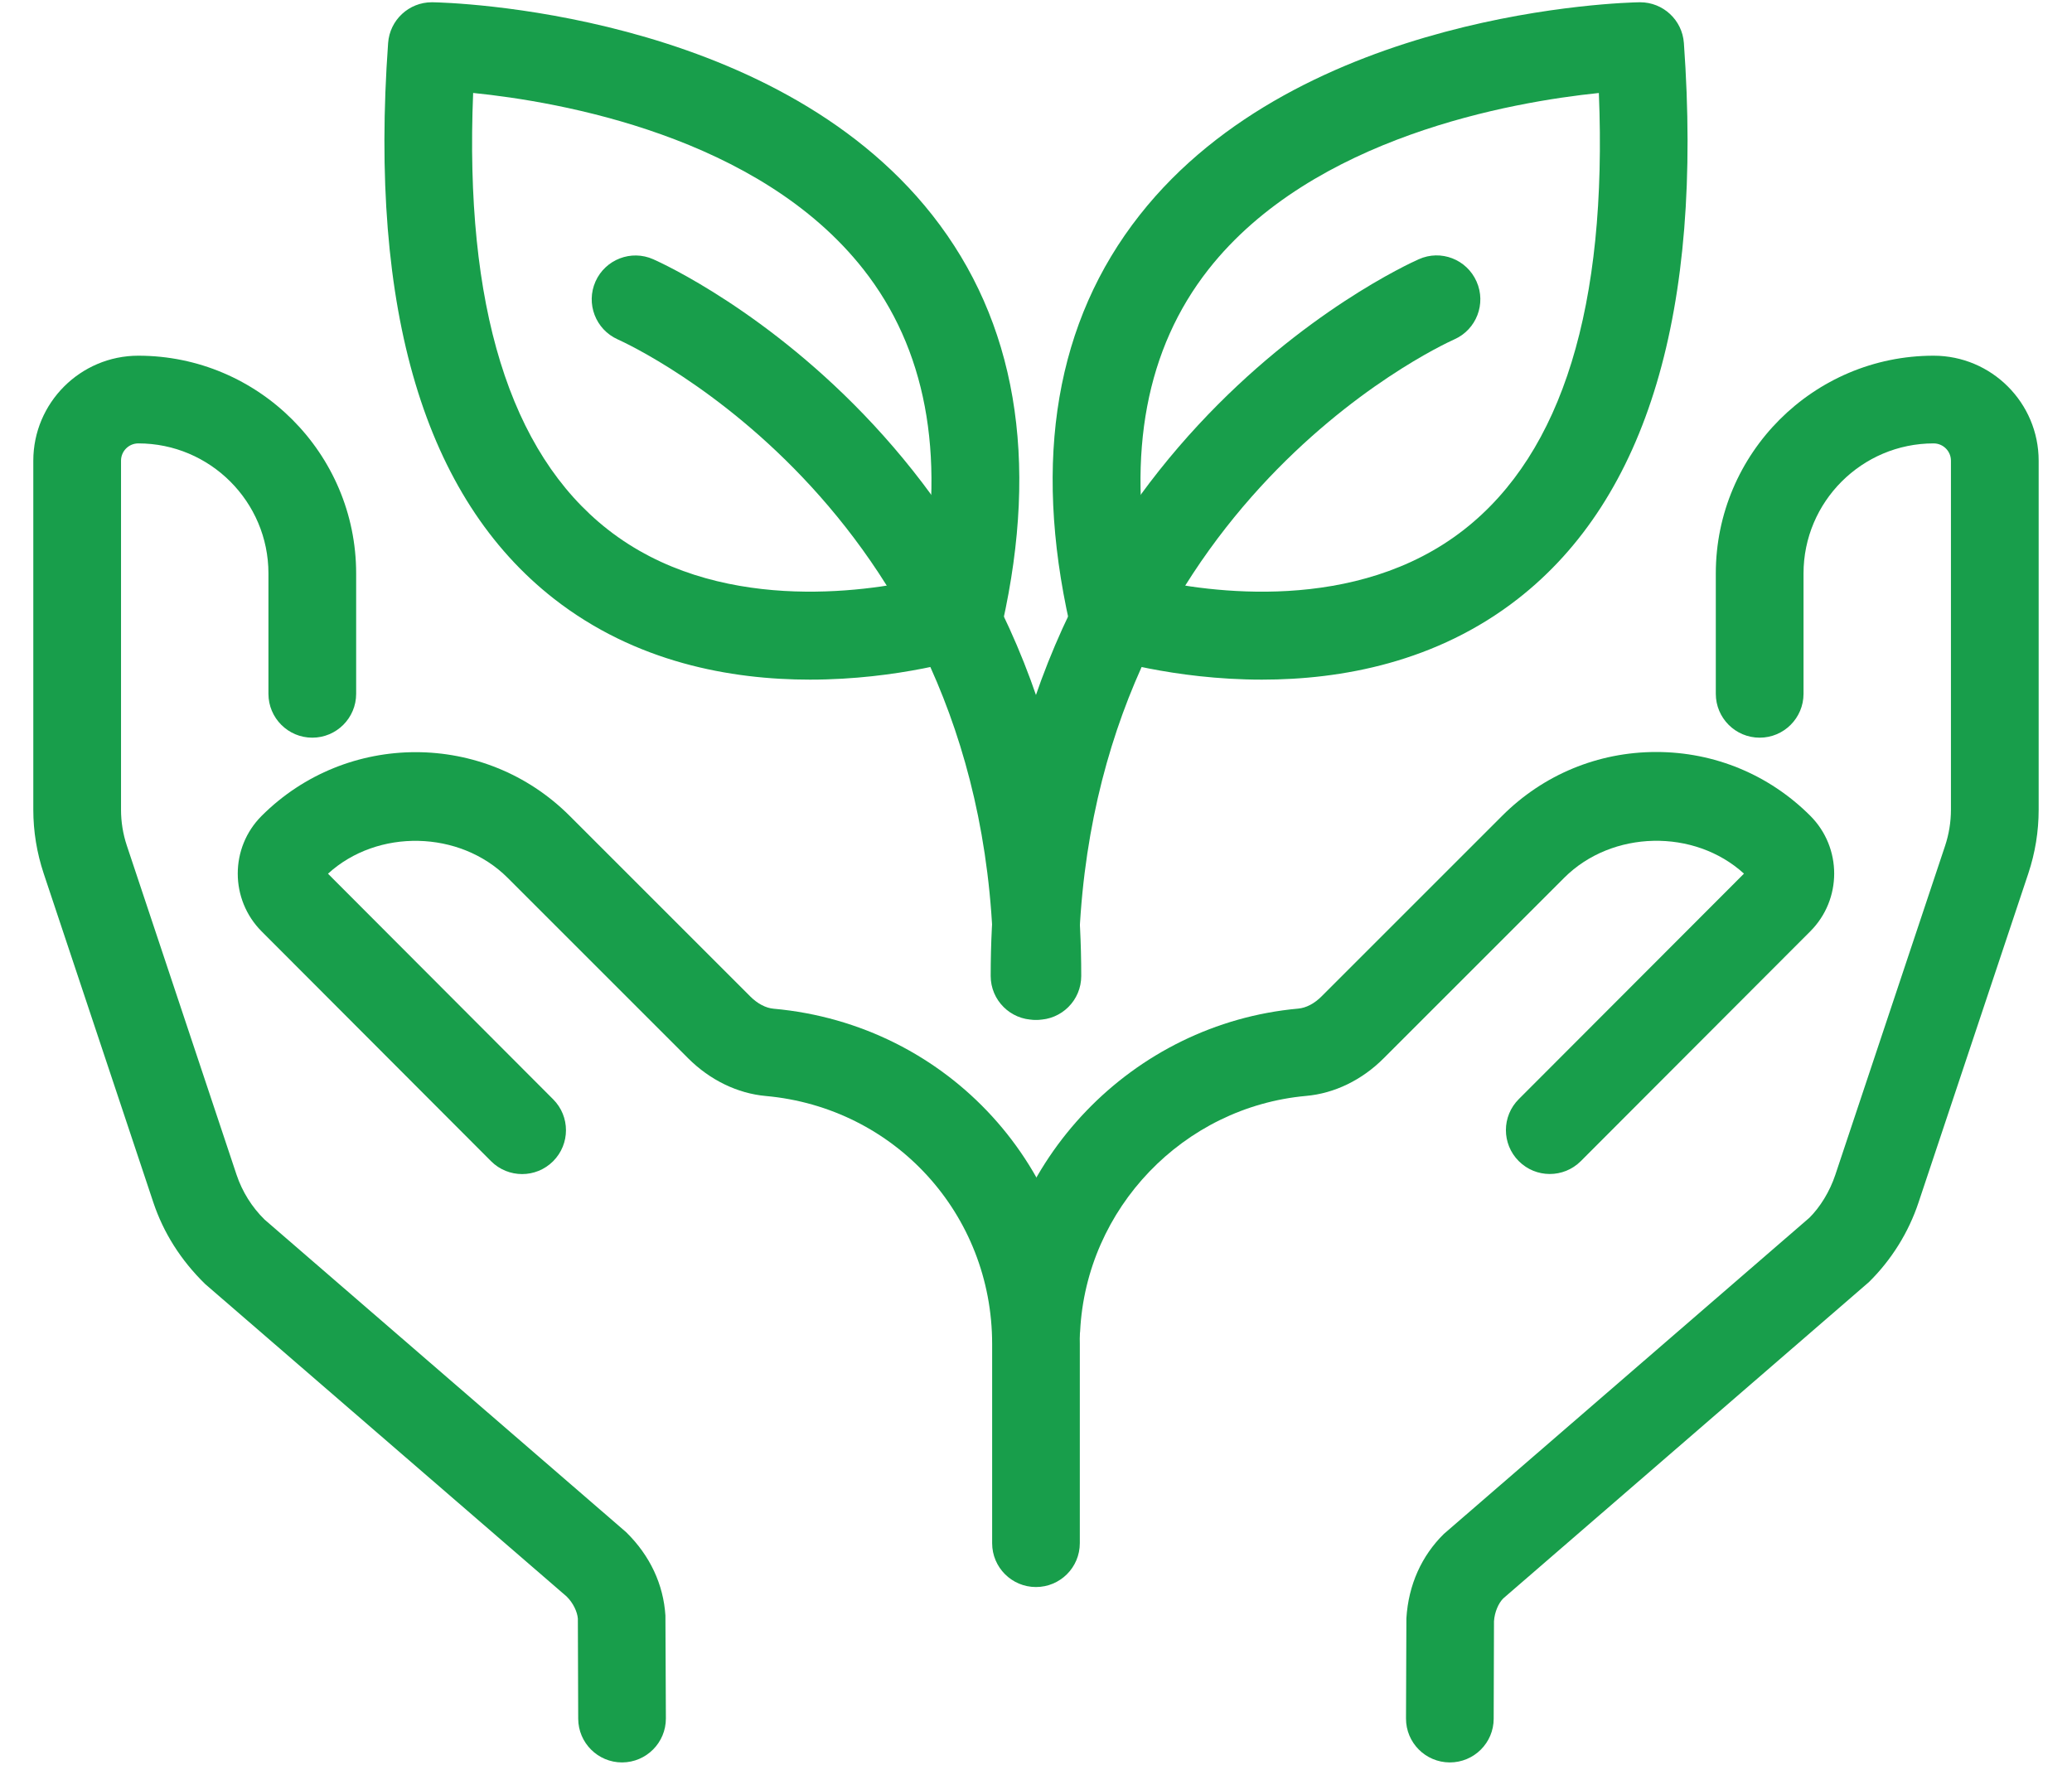
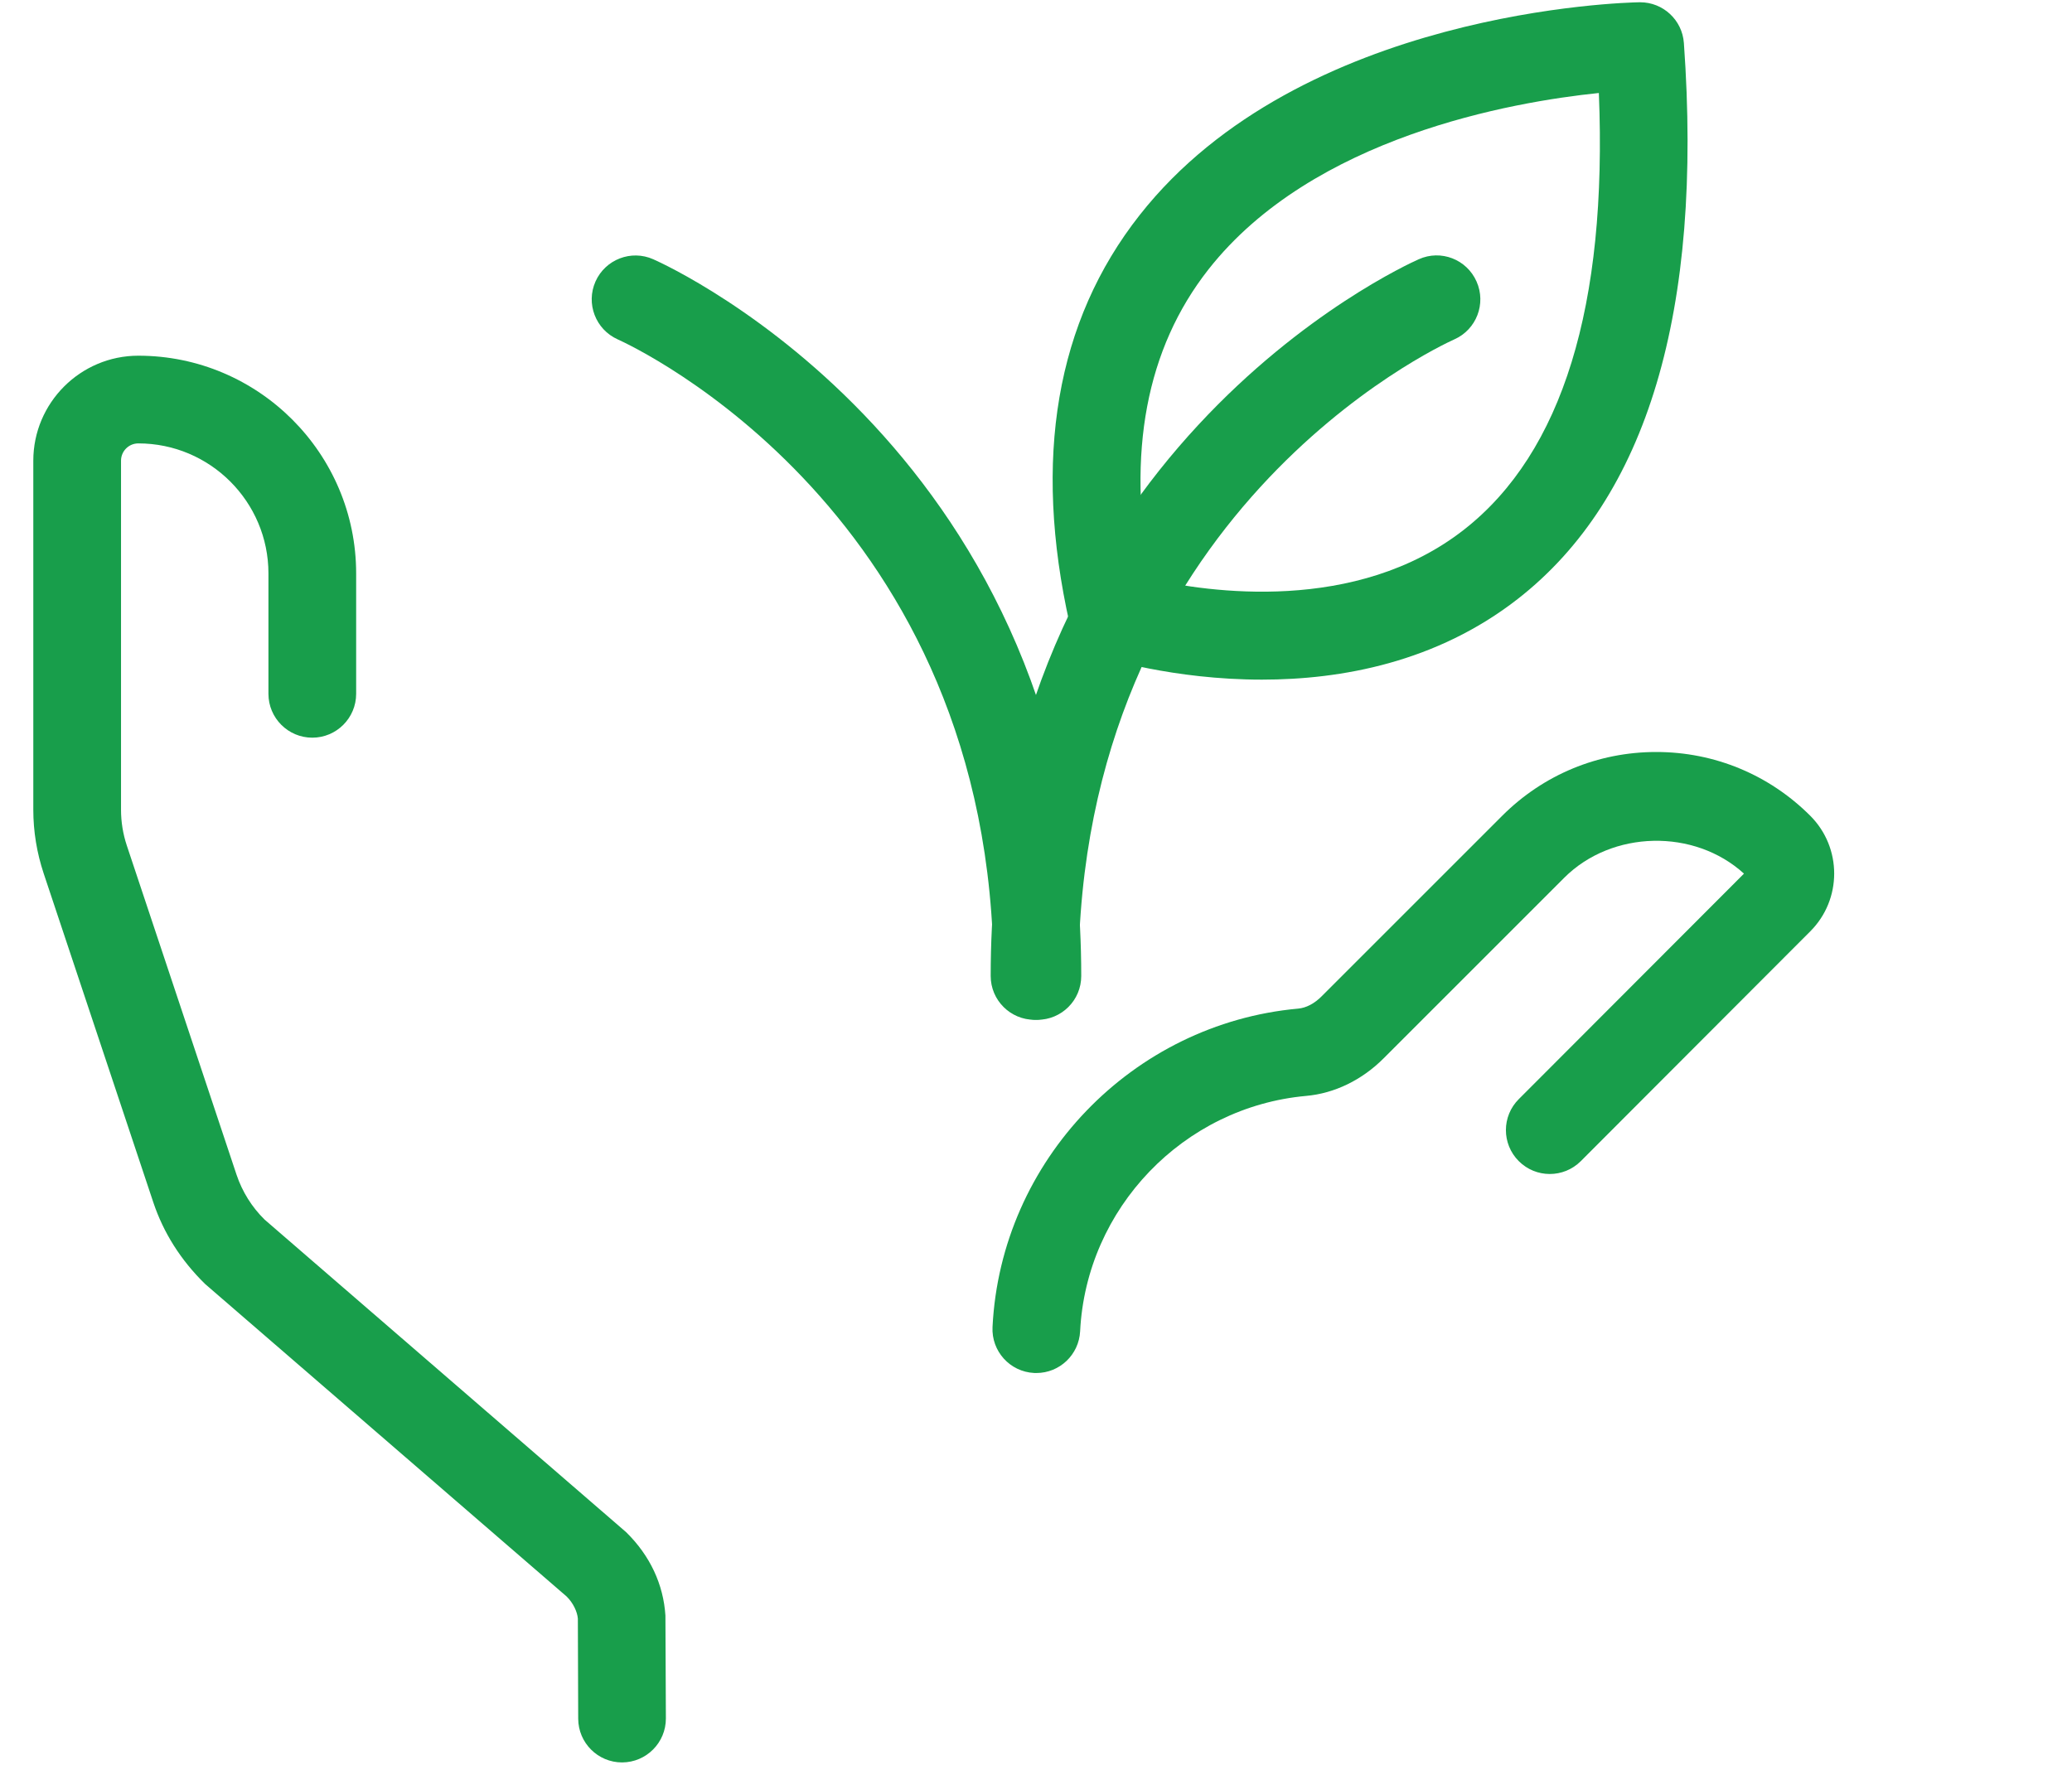
<svg xmlns="http://www.w3.org/2000/svg" width="54" height="46" viewBox="0 0 54 46" fill="none">
  <path d="M16.212 45.941C15.582 45.941 15.072 45.432 15.069 44.802L15.06 42.192C15.046 42.017 14.941 41.787 14.768 41.616L5.348 33.472C4.707 32.846 4.258 32.127 3.996 31.343L1.138 22.767C0.96 22.231 0.868 21.672 0.868 21.107V12.009C0.868 10.501 2.096 9.272 3.605 9.272C6.736 9.272 9.282 11.819 9.282 14.948V18.086C9.282 18.716 8.77 19.229 8.139 19.229C7.508 19.229 6.996 18.716 6.996 18.086V14.948C6.996 13.079 5.475 11.558 3.605 11.558C3.356 11.558 3.154 11.76 3.154 12.009V21.107C3.154 21.425 3.205 21.741 3.306 22.043L6.164 30.619C6.312 31.062 6.565 31.467 6.897 31.792L16.316 39.937C16.945 40.552 17.291 41.307 17.342 42.113L17.354 44.793C17.356 45.425 16.846 45.938 16.214 45.941C16.214 45.941 16.213 45.941 16.212 45.941Z" fill="#189E4B" />
-   <path d="M26.999 41.369C26.369 41.369 25.857 40.858 25.857 40.226V35.033C25.857 31.651 23.321 28.872 19.957 28.569C19.221 28.503 18.503 28.154 17.935 27.587L13.23 22.882C11.986 21.637 9.837 21.594 8.548 22.775L14.415 28.654C14.862 29.1 14.862 29.823 14.415 30.27C13.969 30.716 13.246 30.716 12.799 30.27L6.82 24.28C5.989 23.448 5.988 22.097 6.819 21.267C9.033 19.053 12.634 19.053 14.846 21.267L19.551 25.972C19.741 26.162 19.956 26.276 20.161 26.294C24.713 26.703 28.142 30.46 28.142 35.033V40.226C28.142 40.858 27.63 41.369 26.999 41.369Z" fill="#189E4B" />
-   <path d="M37.785 45.941C37.785 45.941 37.782 45.941 37.781 45.941C37.15 45.938 36.64 45.425 36.643 44.793L36.653 42.183C36.707 41.307 37.053 40.552 37.629 39.985L47.156 31.743C47.435 31.466 47.687 31.061 47.833 30.62L50.694 22.043C50.793 21.743 50.845 21.427 50.845 21.107V12.009C50.845 11.76 50.643 11.558 50.393 11.558C48.524 11.558 47.003 13.079 47.003 14.948V18.086C47.003 18.716 46.492 19.229 45.86 19.229C45.228 19.229 44.717 18.716 44.717 18.086V14.948C44.717 11.818 47.264 9.272 50.393 9.272C51.902 9.272 53.131 10.499 53.131 12.009V21.107C53.131 21.674 53.04 22.232 52.862 22.767L50.001 31.343C49.742 32.124 49.294 32.843 48.704 33.423L39.177 41.666C39.056 41.787 38.952 42.017 38.936 42.261L38.928 44.803C38.927 45.432 38.415 45.941 37.785 45.941Z" fill="#189E4B" />
  <path d="M27.01 35.79C26.99 35.79 26.971 35.79 26.951 35.789C26.32 35.758 25.835 35.221 25.867 34.59C26.083 30.25 29.509 26.683 33.835 26.291C34.04 26.273 34.256 26.16 34.444 25.971L39.15 21.265C40.222 20.193 41.648 19.602 43.164 19.602C44.68 19.602 46.107 20.193 47.179 21.265C48.01 22.096 48.01 23.447 47.178 24.278L41.197 30.269C40.75 30.714 40.027 30.714 39.581 30.266C39.135 29.819 39.135 29.096 39.583 28.65L45.451 22.773C44.16 21.594 42.013 21.635 40.767 22.88L36.062 27.585C35.498 28.152 34.779 28.502 34.039 28.567C30.843 28.856 28.31 31.494 28.15 34.702C28.119 35.314 27.615 35.79 27.01 35.79Z" fill="#189E4B" />
  <path d="M32.889 17.716C30.564 17.716 28.775 17.147 28.638 17.103C28.255 16.977 27.966 16.659 27.878 16.266C26.911 11.959 27.524 8.372 29.702 5.606C33.903 0.266 42.367 0.065 42.726 0.059H42.745C43.343 0.059 43.842 0.521 43.885 1.121C44.385 8.103 42.93 12.978 39.559 15.61C37.435 17.268 34.952 17.716 32.889 17.716ZM29.971 15.092C31.467 15.432 35.342 16.014 38.163 13.8C40.717 11.796 41.895 7.972 41.669 2.424C39.408 2.657 34.212 3.562 31.492 7.026C29.875 9.087 29.363 11.796 29.971 15.092Z" fill="#189E4B" />
  <path d="M26.962 26.583C26.331 26.583 25.819 26.072 25.819 25.44C25.819 11.857 36.519 6.96 36.975 6.758C37.554 6.497 38.227 6.762 38.482 7.339C38.738 7.916 38.478 8.592 37.901 8.847C37.467 9.042 28.105 13.403 28.105 25.44C28.105 26.072 27.593 26.583 26.962 26.583Z" fill="#189E4B" />
-   <path d="M21.109 17.716C19.047 17.716 16.564 17.268 14.44 15.61C11.07 12.977 9.614 8.103 10.115 1.121C10.158 0.522 10.656 0.059 11.254 0.059H11.274C11.631 0.065 20.095 0.267 24.298 5.607C26.475 8.372 27.087 11.96 26.122 16.267C26.034 16.66 25.744 16.978 25.362 17.104C25.223 17.147 23.434 17.716 21.109 17.716ZM12.331 2.423C12.104 7.971 13.283 11.796 15.837 13.8C18.656 16.012 22.531 15.432 24.029 15.092C24.636 11.794 24.123 9.081 22.501 7.02C19.771 3.548 14.587 2.651 12.331 2.423Z" fill="#189E4B" />
  <path d="M27.038 26.583C26.407 26.583 25.895 26.072 25.895 25.44C25.895 13.382 16.497 9.026 16.097 8.846C15.522 8.587 15.264 7.913 15.52 7.337C15.777 6.762 16.449 6.502 17.025 6.758C17.48 6.959 28.179 11.857 28.179 25.44C28.18 26.072 27.668 26.583 27.038 26.583Z" fill="#189E4B" />
</svg>